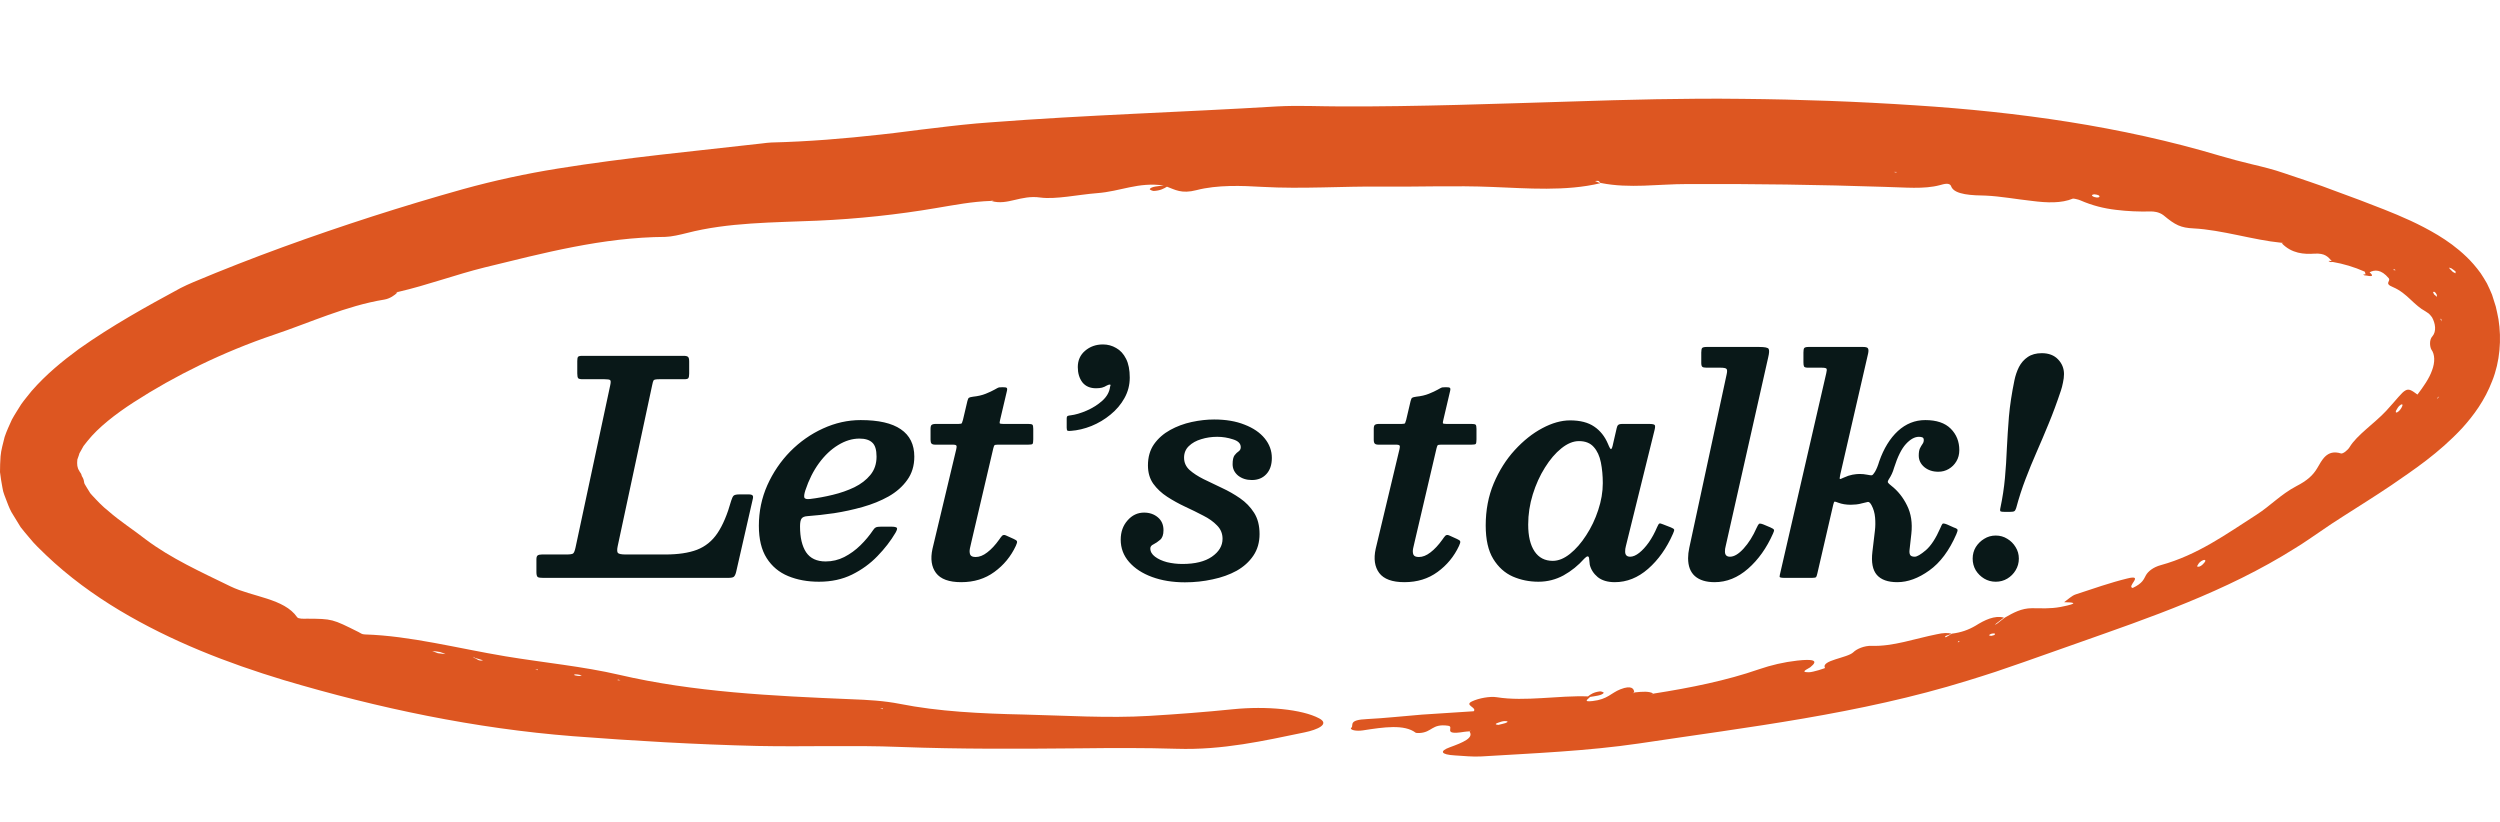
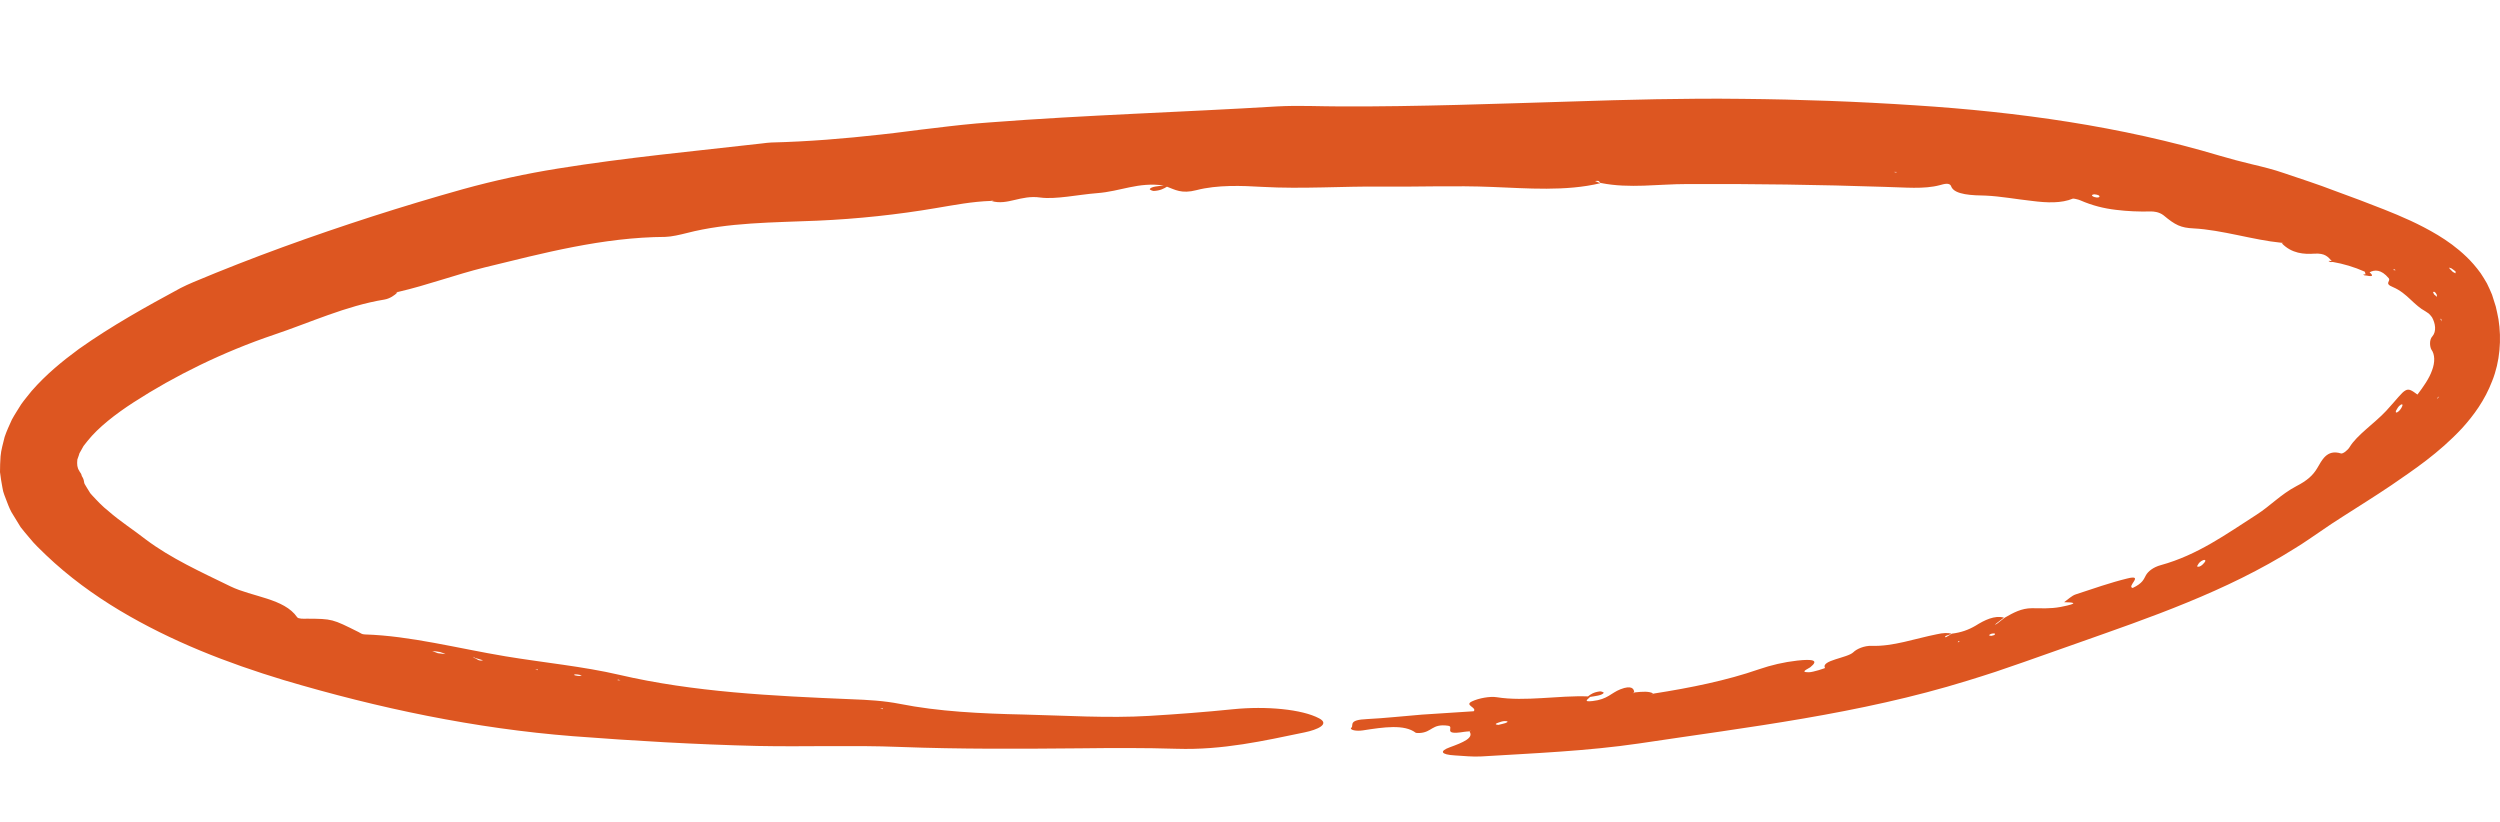
<svg xmlns="http://www.w3.org/2000/svg" width="152" height="50" viewBox="0 0 152 50" fill="none">
-   <path d="M32.614 34.784L32.614 34.001C32.614 33.881 32.641 33.803 32.695 33.767C32.749 33.731 32.833 33.713 32.947 33.713L34.414 33.713C34.654 33.713 34.798 33.692 34.846 33.65C34.9 33.608 34.948 33.491 34.99 33.299L37.105 23.408C37.141 23.24 37.138 23.141 37.096 23.111C37.06 23.075 36.946 23.057 36.754 23.057L35.431 23.057C35.281 23.057 35.188 23.036 35.152 22.994C35.116 22.946 35.098 22.847 35.098 22.697L35.098 21.959C35.098 21.827 35.113 21.74 35.143 21.698C35.179 21.656 35.263 21.635 35.395 21.635L41.56 21.635C41.698 21.635 41.788 21.656 41.83 21.698C41.878 21.734 41.902 21.827 41.902 21.977L41.902 22.715C41.902 22.853 41.884 22.946 41.848 22.994C41.818 23.036 41.734 23.057 41.596 23.057L40.075 23.057C39.889 23.057 39.778 23.078 39.742 23.12C39.712 23.162 39.682 23.261 39.652 23.417L37.555 33.209C37.513 33.413 37.516 33.548 37.564 33.614C37.618 33.68 37.78 33.713 38.05 33.713L40.444 33.713C41.23 33.713 41.875 33.617 42.379 33.425C42.889 33.227 43.303 32.891 43.621 32.417C43.945 31.937 44.224 31.277 44.458 30.437C44.506 30.287 44.554 30.188 44.602 30.14C44.656 30.086 44.779 30.059 44.971 30.059L45.511 30.059C45.637 30.059 45.718 30.08 45.754 30.122C45.79 30.158 45.796 30.227 45.772 30.329L44.755 34.784C44.719 34.928 44.671 35.024 44.611 35.072C44.557 35.114 44.44 35.135 44.26 35.135L33.028 35.135C32.866 35.135 32.758 35.12 32.704 35.09C32.644 35.054 32.614 34.952 32.614 34.784ZM46.139 31.967C46.139 31.097 46.31 30.275 46.653 29.501C47.001 28.727 47.465 28.043 48.047 27.449C48.636 26.855 49.298 26.39 50.036 26.054C50.781 25.712 51.545 25.541 52.331 25.541C53.417 25.541 54.23 25.727 54.77 26.099C55.316 26.471 55.59 27.026 55.59 27.764C55.59 28.316 55.446 28.79 55.157 29.186C54.876 29.582 54.498 29.915 54.023 30.185C53.55 30.449 53.025 30.662 52.449 30.824C51.873 30.986 51.294 31.112 50.712 31.202C50.13 31.286 49.587 31.346 49.083 31.382C48.908 31.394 48.791 31.445 48.731 31.535C48.672 31.619 48.642 31.778 48.642 32.012C48.642 32.678 48.764 33.2 49.011 33.578C49.263 33.95 49.658 34.136 50.199 34.136C50.6 34.136 50.978 34.046 51.333 33.866C51.693 33.68 52.02 33.443 52.313 33.155C52.608 32.867 52.865 32.558 53.087 32.228C53.142 32.144 53.196 32.09 53.249 32.066C53.309 32.036 53.417 32.021 53.574 32.021L54.167 32.021C54.371 32.021 54.492 32.045 54.528 32.093C54.563 32.135 54.536 32.234 54.447 32.39C54.158 32.882 53.792 33.356 53.349 33.812C52.91 34.268 52.395 34.643 51.8 34.937C51.212 35.225 50.544 35.369 49.794 35.369C49.097 35.369 48.474 35.255 47.922 35.027C47.37 34.799 46.934 34.436 46.617 33.938C46.298 33.44 46.139 32.783 46.139 31.967ZM49.254 30.338C49.703 30.284 50.163 30.2 50.63 30.086C51.105 29.972 51.542 29.819 51.944 29.627C52.346 29.429 52.67 29.18 52.916 28.88C53.169 28.574 53.294 28.202 53.294 27.764C53.294 27.35 53.208 27.065 53.033 26.909C52.865 26.747 52.605 26.666 52.251 26.666C51.819 26.666 51.386 26.798 50.955 27.062C50.529 27.32 50.142 27.686 49.794 28.16C49.452 28.628 49.175 29.18 48.965 29.816C48.9 30.02 48.879 30.164 48.903 30.248C48.932 30.332 49.05 30.362 49.254 30.338ZM56.892 25.775L58.278 25.775C58.404 25.775 58.472 25.757 58.484 25.721C58.502 25.685 58.523 25.622 58.547 25.532L58.818 24.38C58.847 24.266 58.88 24.2 58.916 24.182C58.953 24.158 59.033 24.137 59.16 24.119C59.453 24.089 59.712 24.029 59.934 23.939C60.156 23.849 60.33 23.768 60.456 23.696C60.533 23.648 60.593 23.615 60.636 23.597C60.678 23.573 60.719 23.558 60.761 23.552C60.809 23.546 60.879 23.543 60.968 23.543C61.094 23.543 61.172 23.555 61.203 23.579C61.239 23.603 61.245 23.666 61.221 23.768L60.806 25.532C60.782 25.634 60.773 25.7 60.779 25.73C60.791 25.76 60.864 25.775 60.995 25.775L62.517 25.775C62.648 25.775 62.733 25.79 62.769 25.82C62.804 25.85 62.822 25.934 62.822 26.072L62.822 26.711C62.822 26.861 62.807 26.954 62.778 26.99C62.754 27.02 62.666 27.035 62.517 27.035L60.663 27.035C60.548 27.035 60.48 27.05 60.456 27.08C60.438 27.11 60.416 27.17 60.392 27.26L59.069 32.912C59.033 33.05 59.001 33.194 58.971 33.344C58.941 33.494 58.947 33.62 58.989 33.722C59.031 33.818 59.142 33.866 59.322 33.866C59.55 33.866 59.783 33.773 60.023 33.587C60.27 33.401 60.513 33.14 60.752 32.804C60.812 32.714 60.87 32.639 60.923 32.579C60.983 32.519 61.062 32.51 61.157 32.552L61.635 32.768C61.748 32.816 61.815 32.864 61.833 32.912C61.85 32.96 61.827 33.053 61.761 33.191C61.461 33.833 61.026 34.361 60.456 34.775C59.892 35.189 59.219 35.396 58.44 35.396C57.702 35.396 57.191 35.21 56.91 34.838C56.633 34.466 56.562 33.977 56.694 33.371L58.142 27.305C58.166 27.203 58.169 27.134 58.151 27.098C58.133 27.056 58.059 27.035 57.926 27.035L56.855 27.035C56.754 27.035 56.681 27.014 56.639 26.972C56.597 26.93 56.577 26.852 56.577 26.738L56.577 26.081C56.577 25.955 56.597 25.874 56.639 25.838C56.688 25.796 56.772 25.775 56.892 25.775ZM65.53 22.319C65.53 21.911 65.677 21.581 65.971 21.329C66.271 21.071 66.634 20.942 67.06 20.942C67.348 20.942 67.615 21.014 67.861 21.158C68.113 21.296 68.314 21.515 68.464 21.815C68.614 22.109 68.689 22.49 68.689 22.958C68.689 23.408 68.581 23.825 68.365 24.209C68.155 24.587 67.873 24.92 67.519 25.208C67.171 25.496 66.784 25.727 66.358 25.901C65.938 26.069 65.518 26.168 65.098 26.198C65.008 26.204 64.945 26.201 64.909 26.189C64.873 26.171 64.855 26.111 64.855 26.009L64.855 25.451C64.855 25.361 64.876 25.307 64.918 25.289C64.96 25.271 65.017 25.259 65.089 25.253C65.383 25.217 65.71 25.121 66.07 24.965C66.43 24.809 66.748 24.608 67.024 24.362C67.3 24.11 67.456 23.828 67.492 23.516C67.534 23.42 67.528 23.375 67.474 23.381C67.426 23.381 67.363 23.402 67.285 23.444C67.201 23.498 67.105 23.54 66.997 23.57C66.895 23.594 66.775 23.606 66.637 23.606C66.277 23.606 66.001 23.486 65.809 23.246C65.623 23 65.53 22.691 65.53 22.319ZM74.331 32.759C74.331 32.441 74.22 32.171 73.998 31.949C73.782 31.721 73.5 31.52 73.152 31.346C72.81 31.166 72.444 30.986 72.054 30.806C71.67 30.626 71.307 30.425 70.965 30.203C70.623 29.981 70.341 29.717 70.119 29.411C69.903 29.105 69.795 28.733 69.795 28.295C69.795 27.791 69.918 27.362 70.164 27.008C70.416 26.654 70.743 26.366 71.145 26.144C71.547 25.922 71.982 25.76 72.45 25.658C72.924 25.556 73.38 25.505 73.818 25.505C74.532 25.505 75.15 25.61 75.672 25.82C76.2 26.024 76.608 26.303 76.896 26.657C77.184 27.011 77.328 27.407 77.328 27.845C77.328 28.259 77.217 28.586 76.995 28.826C76.773 29.066 76.479 29.186 76.113 29.186C75.783 29.186 75.504 29.096 75.276 28.916C75.054 28.73 74.943 28.499 74.943 28.223C74.943 27.971 74.982 27.791 75.06 27.683C75.144 27.575 75.228 27.494 75.312 27.44C75.396 27.38 75.438 27.296 75.438 27.188C75.438 26.966 75.279 26.807 74.961 26.711C74.649 26.609 74.331 26.558 74.007 26.558C73.665 26.558 73.341 26.606 73.035 26.702C72.729 26.792 72.477 26.933 72.279 27.125C72.087 27.311 71.991 27.545 71.991 27.827C71.991 28.121 72.102 28.37 72.324 28.574C72.546 28.772 72.831 28.958 73.179 29.132C73.527 29.3 73.896 29.477 74.286 29.663C74.676 29.843 75.045 30.053 75.393 30.293C75.741 30.533 76.026 30.827 76.248 31.175C76.47 31.523 76.581 31.955 76.581 32.471C76.581 32.975 76.455 33.413 76.203 33.785C75.951 34.157 75.612 34.463 75.186 34.703C74.76 34.937 74.274 35.111 73.728 35.225C73.188 35.345 72.627 35.405 72.045 35.405C71.301 35.405 70.635 35.297 70.047 35.081C69.459 34.865 68.994 34.562 68.652 34.172C68.31 33.782 68.139 33.329 68.139 32.813C68.139 32.345 68.277 31.955 68.553 31.643C68.829 31.325 69.165 31.166 69.561 31.166C69.891 31.166 70.17 31.262 70.398 31.454C70.626 31.646 70.74 31.907 70.74 32.237C70.74 32.513 70.671 32.708 70.533 32.822C70.401 32.936 70.269 33.026 70.137 33.092C70.005 33.152 69.939 33.236 69.939 33.344C69.939 33.536 70.035 33.704 70.227 33.848C70.419 33.992 70.662 34.103 70.956 34.181C71.256 34.253 71.568 34.289 71.892 34.289C72.66 34.289 73.257 34.142 73.683 33.848C74.115 33.548 74.331 33.185 74.331 32.759ZM83.839 25.775L85.225 25.775C85.351 25.775 85.42 25.757 85.432 25.721C85.45 25.685 85.471 25.622 85.495 25.532L85.765 24.38C85.795 24.266 85.828 24.2 85.864 24.182C85.9 24.158 85.981 24.137 86.107 24.119C86.401 24.089 86.659 24.029 86.881 23.939C87.103 23.849 87.277 23.768 87.403 23.696C87.481 23.648 87.541 23.615 87.583 23.597C87.625 23.573 87.667 23.558 87.709 23.552C87.757 23.546 87.826 23.543 87.916 23.543C88.042 23.543 88.12 23.555 88.15 23.579C88.186 23.603 88.192 23.666 88.168 23.768L87.754 25.532C87.73 25.634 87.721 25.7 87.727 25.73C87.739 25.76 87.811 25.775 87.943 25.775L89.464 25.775C89.596 25.775 89.68 25.79 89.716 25.82C89.752 25.85 89.77 25.934 89.77 26.072L89.77 26.711C89.77 26.861 89.755 26.954 89.725 26.99C89.701 27.02 89.614 27.035 89.464 27.035L87.61 27.035C87.496 27.035 87.427 27.05 87.403 27.08C87.385 27.11 87.364 27.17 87.34 27.26L86.017 32.912C85.981 33.05 85.948 33.194 85.918 33.344C85.888 33.494 85.894 33.62 85.936 33.722C85.978 33.818 86.089 33.866 86.269 33.866C86.497 33.866 86.731 33.773 86.971 33.587C87.217 33.401 87.46 33.14 87.7 32.804C87.76 32.714 87.817 32.639 87.871 32.579C87.931 32.519 88.009 32.51 88.105 32.552L88.582 32.768C88.696 32.816 88.762 32.864 88.78 32.912C88.798 32.96 88.774 33.053 88.708 33.191C88.408 33.833 87.973 34.361 87.403 34.775C86.839 35.189 86.167 35.396 85.387 35.396C84.649 35.396 84.139 35.21 83.857 34.838C83.581 34.466 83.509 33.977 83.641 33.371L85.09 27.305C85.114 27.203 85.117 27.134 85.099 27.098C85.081 27.056 85.006 27.035 84.874 27.035L83.803 27.035C83.701 27.035 83.629 27.014 83.587 26.972C83.545 26.93 83.524 26.852 83.524 26.738L83.524 26.081C83.524 25.955 83.545 25.874 83.587 25.838C83.635 25.796 83.719 25.775 83.839 25.775ZM97.45 29.375C97.45 28.925 97.411 28.505 97.333 28.115C97.255 27.725 97.111 27.413 96.901 27.179C96.691 26.939 96.391 26.819 96.001 26.819C95.653 26.819 95.296 26.966 94.93 27.26C94.57 27.548 94.237 27.938 93.931 28.43C93.625 28.916 93.379 29.459 93.193 30.059C93.007 30.659 92.914 31.271 92.914 31.895C92.914 32.597 93.043 33.14 93.301 33.524C93.559 33.908 93.928 34.1 94.408 34.1C94.75 34.1 95.098 33.959 95.452 33.677C95.812 33.389 96.142 33.011 96.442 32.543C96.748 32.075 96.991 31.565 97.171 31.013C97.357 30.455 97.45 29.909 97.45 29.375ZM101.716 32.453C101.332 33.329 100.828 34.04 100.204 34.586C99.586 35.126 98.911 35.396 98.179 35.396C97.747 35.396 97.402 35.294 97.144 35.09C96.892 34.88 96.73 34.628 96.658 34.334C96.646 34.22 96.637 34.133 96.631 34.073C96.625 34.013 96.619 33.962 96.613 33.92C96.595 33.848 96.562 33.818 96.514 33.83C96.472 33.836 96.409 33.881 96.325 33.965C95.959 34.379 95.539 34.718 95.065 34.982C94.591 35.24 94.081 35.369 93.535 35.369C92.983 35.369 92.464 35.264 91.978 35.054C91.492 34.838 91.096 34.481 90.79 33.983C90.484 33.485 90.331 32.807 90.331 31.949C90.331 31.019 90.493 30.167 90.817 29.393C91.147 28.613 91.573 27.938 92.095 27.368C92.623 26.792 93.181 26.348 93.769 26.036C94.363 25.718 94.927 25.559 95.461 25.559C96.073 25.559 96.562 25.685 96.928 25.937C97.294 26.183 97.573 26.534 97.765 26.99C97.855 27.212 97.918 27.317 97.954 27.305C97.996 27.293 98.038 27.179 98.08 26.963L98.296 26.027C98.314 25.937 98.344 25.874 98.386 25.838C98.428 25.796 98.515 25.775 98.647 25.775L100.258 25.775C100.462 25.775 100.579 25.799 100.609 25.847C100.639 25.889 100.636 25.985 100.6 26.135L98.854 33.2C98.842 33.248 98.83 33.305 98.818 33.371C98.812 33.431 98.809 33.485 98.809 33.533C98.809 33.743 98.911 33.848 99.115 33.848C99.283 33.848 99.466 33.77 99.664 33.614C99.862 33.458 100.057 33.245 100.249 32.975C100.441 32.699 100.609 32.39 100.753 32.048C100.807 31.922 100.852 31.85 100.888 31.832C100.924 31.814 100.996 31.829 101.104 31.877L101.59 32.066C101.71 32.114 101.776 32.159 101.788 32.201C101.8 32.237 101.776 32.321 101.716 32.453ZM107.505 21.734L104.922 33.2C104.91 33.248 104.898 33.305 104.886 33.371C104.88 33.431 104.877 33.485 104.877 33.533C104.877 33.743 104.979 33.848 105.183 33.848C105.435 33.848 105.711 33.683 106.011 33.353C106.317 33.017 106.581 32.597 106.803 32.093C106.863 31.961 106.911 31.88 106.947 31.85C106.989 31.82 107.085 31.835 107.235 31.895L107.64 32.066C107.766 32.12 107.838 32.168 107.856 32.21C107.874 32.246 107.856 32.321 107.802 32.435C107.412 33.317 106.905 34.031 106.281 34.577C105.657 35.123 104.979 35.396 104.247 35.396C103.731 35.396 103.332 35.273 103.05 35.027C102.774 34.781 102.636 34.418 102.636 33.938C102.636 33.854 102.642 33.752 102.654 33.632C102.672 33.506 102.69 33.398 102.708 33.308L104.976 22.778C105.018 22.598 105.018 22.484 104.976 22.436C104.94 22.382 104.811 22.355 104.589 22.355L103.752 22.355C103.626 22.355 103.542 22.337 103.5 22.301C103.458 22.265 103.437 22.187 103.437 22.067L103.437 21.437C103.437 21.293 103.455 21.2 103.491 21.158C103.533 21.116 103.623 21.095 103.761 21.095L106.956 21.095C107.298 21.095 107.49 21.134 107.532 21.212C107.58 21.29 107.571 21.464 107.505 21.734ZM118.946 32.48C118.514 33.476 117.965 34.211 117.299 34.685C116.639 35.159 115.991 35.396 115.355 35.396C114.785 35.396 114.371 35.249 114.113 34.955C113.855 34.655 113.765 34.184 113.843 33.542L113.996 32.255C114.026 32.003 114.029 31.739 114.005 31.463C113.981 31.187 113.909 30.938 113.789 30.716C113.711 30.572 113.636 30.506 113.564 30.518C113.498 30.53 113.384 30.557 113.222 30.599C113.096 30.635 112.973 30.659 112.853 30.671C112.733 30.683 112.622 30.689 112.52 30.689C112.238 30.689 111.986 30.647 111.764 30.563C111.644 30.515 111.569 30.494 111.539 30.5C111.515 30.506 111.488 30.572 111.458 30.698L110.495 34.865C110.471 34.973 110.447 35.045 110.423 35.081C110.399 35.117 110.315 35.135 110.171 35.135L108.506 35.135C108.302 35.135 108.2 35.111 108.2 35.063C108.2 35.009 108.221 34.901 108.263 34.739L111.035 22.697C111.071 22.553 111.077 22.46 111.053 22.418C111.029 22.376 110.924 22.355 110.738 22.355L109.919 22.355C109.793 22.355 109.715 22.331 109.685 22.283C109.661 22.235 109.649 22.151 109.649 22.031L109.649 21.437C109.649 21.299 109.664 21.209 109.694 21.167C109.73 21.119 109.817 21.095 109.955 21.095L113.276 21.095C113.444 21.095 113.543 21.125 113.573 21.185C113.609 21.245 113.612 21.347 113.582 21.491L111.89 28.844C111.854 29.012 111.845 29.105 111.863 29.123C111.881 29.135 111.965 29.105 112.115 29.033C112.295 28.949 112.466 28.892 112.628 28.862C112.796 28.832 112.94 28.817 113.06 28.817C113.222 28.817 113.375 28.832 113.519 28.862C113.669 28.892 113.765 28.904 113.807 28.898C113.855 28.886 113.918 28.817 113.996 28.691C114.092 28.529 114.179 28.316 114.257 28.052C114.533 27.266 114.911 26.651 115.391 26.207C115.877 25.763 116.432 25.541 117.056 25.541C117.74 25.541 118.256 25.715 118.604 26.063C118.952 26.411 119.126 26.846 119.126 27.368C119.126 27.626 119.066 27.854 118.946 28.052C118.832 28.244 118.679 28.397 118.487 28.511C118.295 28.625 118.082 28.682 117.848 28.682C117.512 28.682 117.23 28.589 117.002 28.403C116.774 28.211 116.66 27.977 116.66 27.701C116.66 27.509 116.684 27.362 116.732 27.26C116.786 27.152 116.837 27.065 116.885 26.999C116.939 26.927 116.966 26.846 116.966 26.756C116.966 26.672 116.939 26.618 116.885 26.594C116.831 26.57 116.759 26.558 116.669 26.558C116.411 26.558 116.147 26.705 115.877 26.999C115.613 27.287 115.373 27.77 115.157 28.448C115.121 28.58 115.076 28.703 115.022 28.817C114.968 28.931 114.911 29.033 114.851 29.123C114.785 29.225 114.764 29.297 114.788 29.339C114.812 29.381 114.878 29.444 114.986 29.528C115.388 29.84 115.709 30.242 115.949 30.734C116.195 31.226 116.282 31.799 116.21 32.453L116.102 33.416C116.084 33.56 116.096 33.668 116.138 33.74C116.18 33.812 116.273 33.848 116.417 33.848C116.555 33.848 116.78 33.716 117.092 33.452C117.404 33.182 117.698 32.732 117.974 32.102C118.028 31.97 118.07 31.886 118.1 31.85C118.136 31.814 118.229 31.826 118.379 31.886L118.802 32.075C118.934 32.117 119.006 32.162 119.018 32.21C119.03 32.252 119.006 32.342 118.946 32.48ZM119.938 33.965C119.938 33.707 120.001 33.473 120.127 33.263C120.259 33.053 120.43 32.885 120.64 32.759C120.85 32.627 121.084 32.561 121.342 32.561C121.6 32.561 121.834 32.627 122.044 32.759C122.254 32.885 122.422 33.053 122.548 33.263C122.68 33.473 122.746 33.707 122.746 33.965C122.746 34.223 122.68 34.46 122.548 34.676C122.422 34.886 122.254 35.054 122.044 35.18C121.834 35.306 121.6 35.369 121.342 35.369C121.084 35.369 120.85 35.306 120.64 35.18C120.43 35.054 120.259 34.886 120.127 34.676C120.001 34.46 119.938 34.223 119.938 33.965ZM125.302 23.75C125.056 24.488 124.807 25.16 124.555 25.766C124.309 26.366 124.066 26.939 123.826 27.485C123.586 28.031 123.361 28.58 123.151 29.132C122.941 29.678 122.752 30.263 122.584 30.887C122.554 30.983 122.518 31.046 122.476 31.076C122.434 31.106 122.347 31.121 122.215 31.121L121.882 31.121C121.762 31.121 121.681 31.112 121.639 31.094C121.603 31.07 121.597 31.004 121.621 30.896C121.753 30.272 121.846 29.663 121.9 29.069C121.954 28.475 121.993 27.872 122.017 27.26C122.047 26.648 122.089 26.003 122.143 25.325C122.203 24.647 122.314 23.915 122.476 23.129C122.536 22.835 122.629 22.562 122.755 22.31C122.887 22.058 123.064 21.857 123.286 21.707C123.514 21.551 123.799 21.473 124.141 21.473C124.561 21.473 124.891 21.599 125.131 21.851C125.371 22.103 125.491 22.4 125.491 22.742C125.491 22.904 125.47 23.078 125.428 23.264C125.392 23.45 125.35 23.612 125.302 23.75Z" fill="#091818" />
  <path d="M82.18 44.246C82.292 44.052 81.99 43.77 83.115 43.72C84.224 43.665 85.337 43.537 86.451 43.449C87.475 43.382 88.5 43.316 89.603 43.244C89.815 43.011 89.004 42.878 89.496 42.645C89.91 42.446 90.605 42.324 91.002 42.391C92.731 42.668 94.758 42.274 96.549 42.341C96.711 42.213 96.885 42.086 97.276 42.036C97.344 42.025 97.528 42.097 97.506 42.13C97.388 42.285 97.002 42.319 96.672 42.374C96.61 42.479 96.168 42.701 96.834 42.623C97.752 42.518 97.943 42.136 98.519 41.909C99.213 41.637 99.347 41.887 99.359 42.086L99.269 42.158L99.403 42.097C99.857 42.047 100.277 42.02 100.512 42.163L100.389 42.23L100.545 42.169C102.784 41.82 104.99 41.371 106.932 40.696C107.693 40.435 108.454 40.258 109.272 40.164C110.195 40.064 110.621 40.125 110.066 40.568C109.927 40.674 109.384 40.879 109.983 40.873C110.117 40.873 110.363 40.806 110.576 40.746C110.682 40.712 110.777 40.679 110.85 40.657C110.923 40.635 110.968 40.613 110.962 40.613C110.693 40.142 112.328 40.009 112.686 39.654C112.876 39.461 113.347 39.25 113.8 39.267C115.082 39.316 116.442 38.824 117.757 38.563C118.138 38.475 118.423 38.469 118.647 38.525C118.574 38.608 118.138 38.652 118.3 38.752L118.681 38.525C119.224 38.458 119.672 38.303 120.114 38.043C120.662 37.699 121.267 37.4 121.838 37.55L121.362 37.915L121.284 37.998L121.418 37.921L121.888 37.555C122.397 37.262 122.896 36.979 123.545 36.979C124.099 36.979 124.648 37.023 125.286 36.902C126.54 36.658 126.002 36.619 125.498 36.614C125.734 36.447 125.963 36.215 126.209 36.137C127.25 35.794 128.331 35.417 129.333 35.173C130.407 34.902 129.271 35.666 129.668 35.749C130.279 35.456 130.335 35.223 130.469 34.98C130.598 34.747 130.905 34.487 131.381 34.359C133.615 33.744 135.361 32.471 137.186 31.302C138.036 30.759 138.658 30.067 139.621 29.557C140.281 29.219 140.634 28.892 140.886 28.466C141.165 28.001 141.462 27.297 142.33 27.569C142.453 27.607 142.755 27.358 142.856 27.186C143.292 26.455 144.378 25.735 145.078 24.982C145.755 24.245 146.018 23.863 146.248 23.741C146.466 23.614 146.64 23.741 146.981 23.99C147.339 23.52 147.698 23.01 147.871 22.512C148.056 22.019 148.045 21.548 147.826 21.249C147.731 21.082 147.692 20.656 147.882 20.457C148.157 20.146 148.067 19.648 147.865 19.288C147.793 19.199 147.731 19.116 147.664 19.061C147.586 19.011 147.524 18.967 147.474 18.933C147.127 18.745 146.864 18.496 146.561 18.213C146.265 17.931 145.923 17.637 145.487 17.454C144.927 17.227 145.38 17.106 145.235 16.917C144.781 16.369 144.373 16.391 144.07 16.557C144.311 16.762 144.266 16.834 143.903 16.757C143.852 16.757 143.802 16.751 143.746 16.74C143.74 16.74 143.679 16.685 143.684 16.685C143.729 16.685 143.779 16.685 143.824 16.685C143.819 16.635 143.802 16.579 143.779 16.518C143.13 16.23 142.475 16.037 141.826 15.926C141.776 15.926 141.703 15.948 141.669 15.926C141.524 15.859 141.563 15.843 141.776 15.876C141.54 15.616 141.367 15.383 140.718 15.422C140.091 15.466 139.341 15.422 138.731 14.79L138.837 14.774L138.686 14.757C137.018 14.597 135.092 13.976 133.368 13.887C132.59 13.849 132.26 13.688 131.549 13.095C131.269 12.874 130.911 12.852 130.76 12.857C130.049 12.874 129.355 12.846 128.644 12.758C127.933 12.675 127.222 12.503 126.484 12.181C126.366 12.126 126.058 12.06 126.03 12.076C125.342 12.364 124.468 12.337 123.539 12.215C122.61 12.115 121.625 11.932 120.735 11.893C119.963 11.877 118.821 11.86 118.63 11.329C118.541 11.079 118.188 11.19 117.942 11.257C116.979 11.517 115.804 11.389 114.589 11.362C110.598 11.229 106.613 11.173 102.583 11.19C100.803 11.19 99.09 11.473 97.349 11.129C97.165 11.113 97.361 10.952 96.98 11.007L97.299 11.14C95.194 11.644 92.871 11.45 90.733 11.367C88.472 11.273 86.261 11.367 84.056 11.345C81.621 11.318 79.197 11.5 76.74 11.362C75.531 11.29 74.019 11.229 72.743 11.561C71.831 11.799 71.433 11.528 70.952 11.351C70.756 11.467 70.555 11.589 70.146 11.611C70.073 11.611 69.889 11.534 69.905 11.495C70.001 11.34 70.409 11.318 70.756 11.279C69.206 11.052 68.131 11.639 66.698 11.744C65.556 11.833 64.174 12.137 63.25 12.01C62.069 11.838 61.258 12.503 60.3 12.226L60.423 12.165L60.261 12.215C59.097 12.254 58.033 12.464 56.903 12.652C54.597 13.046 52.128 13.312 49.705 13.417C47.007 13.533 44.275 13.516 41.751 14.17C41.353 14.27 40.838 14.392 40.452 14.403C36.646 14.425 33.019 15.394 29.47 16.258C27.701 16.696 25.983 17.338 24.209 17.748L24.046 17.759L24.169 17.776C24.007 17.948 23.699 18.158 23.375 18.213C21.046 18.59 18.824 19.626 16.658 20.351C13.562 21.398 10.613 22.849 8.116 24.467C7.03 25.17 5.978 25.984 5.317 26.815L5.077 27.12L4.914 27.413L4.831 27.558L4.791 27.69C4.763 27.773 4.73 27.862 4.702 27.94C4.674 28.239 4.691 28.438 4.819 28.627C4.836 28.693 4.948 28.793 4.959 28.887C4.959 28.937 5.01 28.998 5.038 29.053C5.066 29.114 5.088 29.169 5.099 29.23C5.116 29.297 5.11 29.369 5.155 29.441L5.284 29.657L5.418 29.873L5.485 29.983L5.597 30.111C5.911 30.449 6.224 30.787 6.594 31.075C7.299 31.695 8.111 32.21 8.861 32.797C10.383 33.944 12.225 34.78 14.01 35.65C15.342 36.298 17.279 36.381 18.068 37.528C18.141 37.633 18.454 37.622 18.667 37.616C20.201 37.627 20.195 37.627 21.802 38.43C21.942 38.497 21.986 38.569 22.188 38.574C24.942 38.657 27.841 39.422 30.735 39.904C33.036 40.286 35.465 40.519 37.648 41.028C42.154 42.08 46.945 42.313 51.753 42.513C52.778 42.551 53.751 42.607 54.709 42.795C57.043 43.26 59.629 43.388 62.226 43.443C64.778 43.504 67.353 43.676 69.872 43.526C71.546 43.426 73.281 43.294 74.965 43.122C76.992 42.917 79.163 43.122 80.205 43.676C80.865 44.025 80.121 44.362 79.315 44.529C76.852 45.038 74.35 45.614 71.54 45.526C69.586 45.465 67.638 45.476 65.674 45.498C62.03 45.531 58.369 45.553 54.737 45.415C51.804 45.298 48.943 45.415 46.044 45.354C42.305 45.265 38.543 45.044 34.838 44.761C28.894 44.296 23.027 43.066 17.251 41.349C13.831 40.313 10.439 39.006 7.271 37.112C5.693 36.165 4.17 35.057 2.799 33.75C2.457 33.412 2.121 33.118 1.769 32.675C1.595 32.471 1.422 32.266 1.254 32.05L0.806 31.318C0.649 31.086 0.532 30.803 0.425 30.515C0.325 30.227 0.185 29.961 0.146 29.64C0.09 29.33 0.034 29.014 0 28.704C0 28.388 0.011 28.067 0.034 27.746C0.067 27.341 0.19 26.959 0.28 26.572C0.403 26.2 0.565 25.863 0.722 25.514C0.896 25.192 1.097 24.893 1.287 24.583C1.489 24.295 1.713 24.04 1.925 23.769C2.815 22.75 3.806 21.947 4.808 21.21C6.829 19.781 8.917 18.629 10.976 17.515C11.223 17.383 11.503 17.266 11.766 17.15C15.365 15.638 18.992 14.336 22.647 13.156C24.477 12.569 26.313 12.015 28.155 11.5C30.058 10.974 31.983 10.559 33.92 10.248C38.079 9.578 42.271 9.185 46.34 8.72C46.525 8.698 46.716 8.67 46.9 8.664C49.15 8.609 51.356 8.426 53.539 8.182C54.647 8.066 55.682 7.911 56.824 7.784C57.95 7.645 59.075 7.518 60.211 7.44C66.038 6.992 71.87 6.82 77.635 6.471C78.945 6.399 80.255 6.471 81.548 6.471C86.25 6.488 90.907 6.31 95.536 6.172C98.928 6.061 102.454 5.967 105.941 6.011C109.434 6.044 112.938 6.172 116.447 6.404C122.655 6.803 128.935 7.667 134.98 9.473C135.613 9.656 136.257 9.833 136.917 9.988C137.572 10.143 138.232 10.304 138.865 10.525C139.895 10.874 140.93 11.207 141.949 11.6L143.477 12.165L144.966 12.741C145.996 13.151 147.082 13.611 148.218 14.292C148.783 14.635 149.377 15.051 149.964 15.616C150.256 15.893 150.547 16.23 150.821 16.607C150.95 16.806 151.09 17.017 151.207 17.233C151.319 17.46 151.42 17.687 151.515 17.914L151.744 18.64C151.8 18.895 151.862 19.149 151.907 19.41C152.103 20.617 151.996 21.996 151.526 23.16C151.078 24.339 150.39 25.27 149.69 26.04C148.268 27.563 146.768 28.555 145.386 29.507C144.378 30.188 143.382 30.803 142.442 31.407C141.971 31.706 141.518 32.005 141.098 32.299C140.617 32.62 140.08 33.008 139.553 33.324C137.438 34.658 135.204 35.722 132.971 36.636C130.738 37.555 128.504 38.325 126.316 39.1L123.036 40.258L121.328 40.845C120.757 41.039 120.187 41.205 119.616 41.388C113.027 43.426 106.277 44.207 99.644 45.204C96.51 45.664 93.258 45.797 90.073 45.991C89.535 46.024 88.992 45.958 88.466 45.93C87.565 45.88 87.531 45.659 88.142 45.437C88.948 45.144 89.636 44.861 89.34 44.473L89.446 44.407L89.306 44.468C89.211 44.479 89.116 44.479 89.026 44.495C87.615 44.728 88.478 44.18 88.041 44.124C87.05 43.986 87.084 44.523 86.311 44.567C86.227 44.567 86.099 44.567 86.076 44.551C85.388 44.025 84.145 44.207 82.863 44.407C82.46 44.468 82.057 44.39 82.147 44.241L82.18 44.246ZM53.511 43.083L53.667 43.116L53.69 43.072L53.511 43.083ZM37.553 41.36H37.726L37.564 41.316L37.553 41.36ZM35.14 41.094C35.219 41.106 35.297 41.094 35.375 41.094L35.235 41.028C35.151 41.017 35.045 40.995 34.989 41C34.827 41.023 34.888 41.061 35.14 41.094ZM32.538 40.696L32.689 40.746L32.711 40.707L32.538 40.696ZM28.748 39.926L28.832 40.003C29.011 40.048 29.073 40.214 29.369 40.147L28.877 39.998L28.748 39.926ZM26.28 39.582L26.621 39.715L27.091 39.771C26.979 39.726 26.873 39.671 26.755 39.643C26.604 39.61 26.442 39.599 26.28 39.582ZM115.317 10.453H115.143L115.294 10.492L115.311 10.453H115.317ZM127.642 11.966C127.676 11.893 127.564 11.838 127.351 11.816C127.29 11.81 127.245 11.838 127.194 11.855C127.183 11.927 127.284 11.982 127.491 12.01C127.553 12.015 127.631 11.993 127.642 11.971V11.966ZM145.649 16.419L145.531 16.352L145.543 16.43H145.649V16.419ZM149.097 16.502C149.153 16.557 149.231 16.579 149.298 16.618V16.502C149.209 16.441 149.114 16.352 149.052 16.319C148.839 16.23 148.867 16.28 149.102 16.502H149.097ZM148.157 18.053C148.157 18.014 148.173 17.981 148.157 17.925C148.084 17.765 147.989 17.698 147.933 17.765C147.921 17.781 147.977 17.859 148 17.909C148.056 17.953 148.112 17.997 148.157 18.047V18.053ZM148.442 19.532L148.431 19.393L148.375 19.382L148.436 19.532H148.442ZM148.201 24.245L148.308 24.096L148.19 24.195L148.201 24.245ZM145.85 24.998C145.946 24.91 146.024 24.782 146.058 24.688C146.108 24.555 146.018 24.55 145.884 24.672C145.789 24.755 145.738 24.877 145.671 24.982C145.638 25.104 145.71 25.12 145.85 24.998ZM133.581 34.431C133.659 34.492 133.788 34.448 133.928 34.315C134.012 34.232 134.102 34.127 134.085 34.077C134.051 33.999 133.878 34.066 133.743 34.188C133.659 34.271 133.631 34.348 133.581 34.426V34.431ZM120.92 38.624C120.92 38.624 121.004 38.646 121.054 38.663C121.127 38.646 121.239 38.624 121.256 38.608C121.295 38.574 121.312 38.525 121.278 38.519C121.138 38.497 120.993 38.541 120.92 38.63V38.624ZM119.028 39.051L119.145 39.023L119.089 38.973L119.028 39.051ZM91.114 44.069C91.254 44.036 91.41 44.002 91.528 43.964C91.718 43.897 91.696 43.836 91.483 43.842C91.355 43.842 91.192 43.903 91.069 43.947C90.884 44.014 90.907 44.058 91.114 44.074V44.069Z" fill="#DD5621" />
</svg>